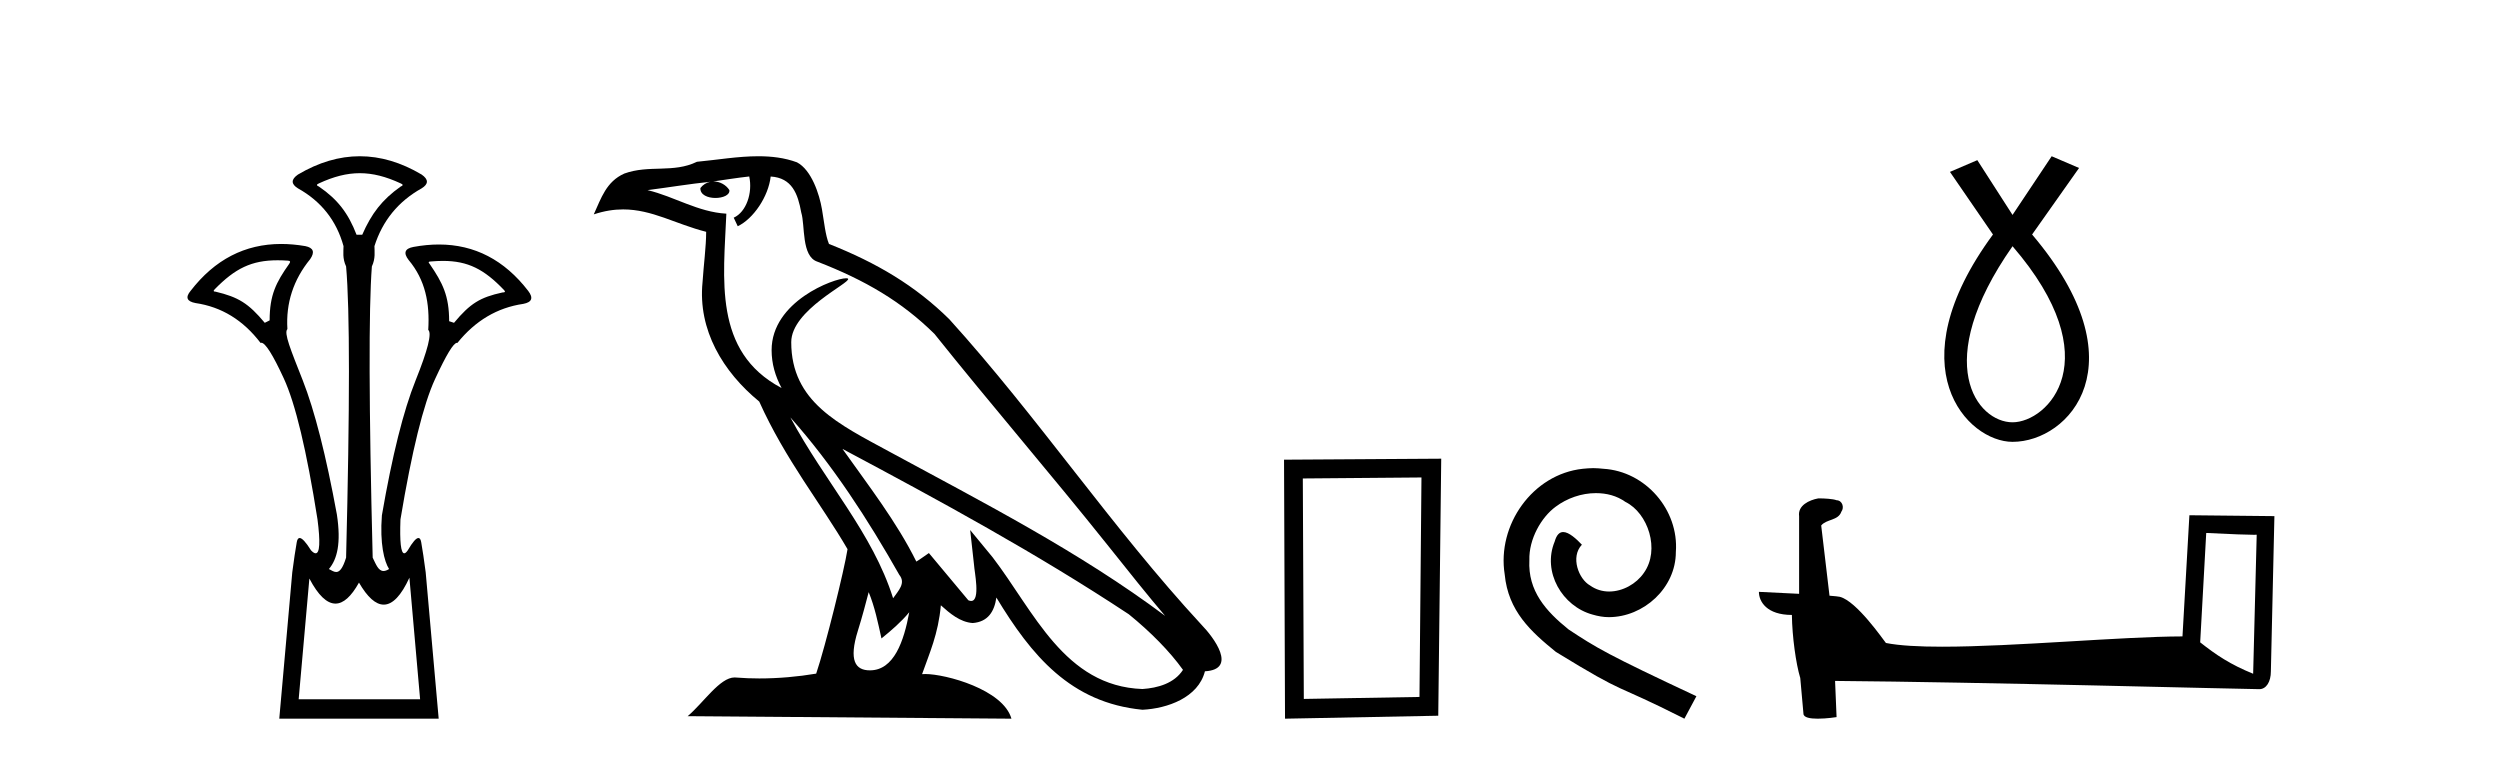
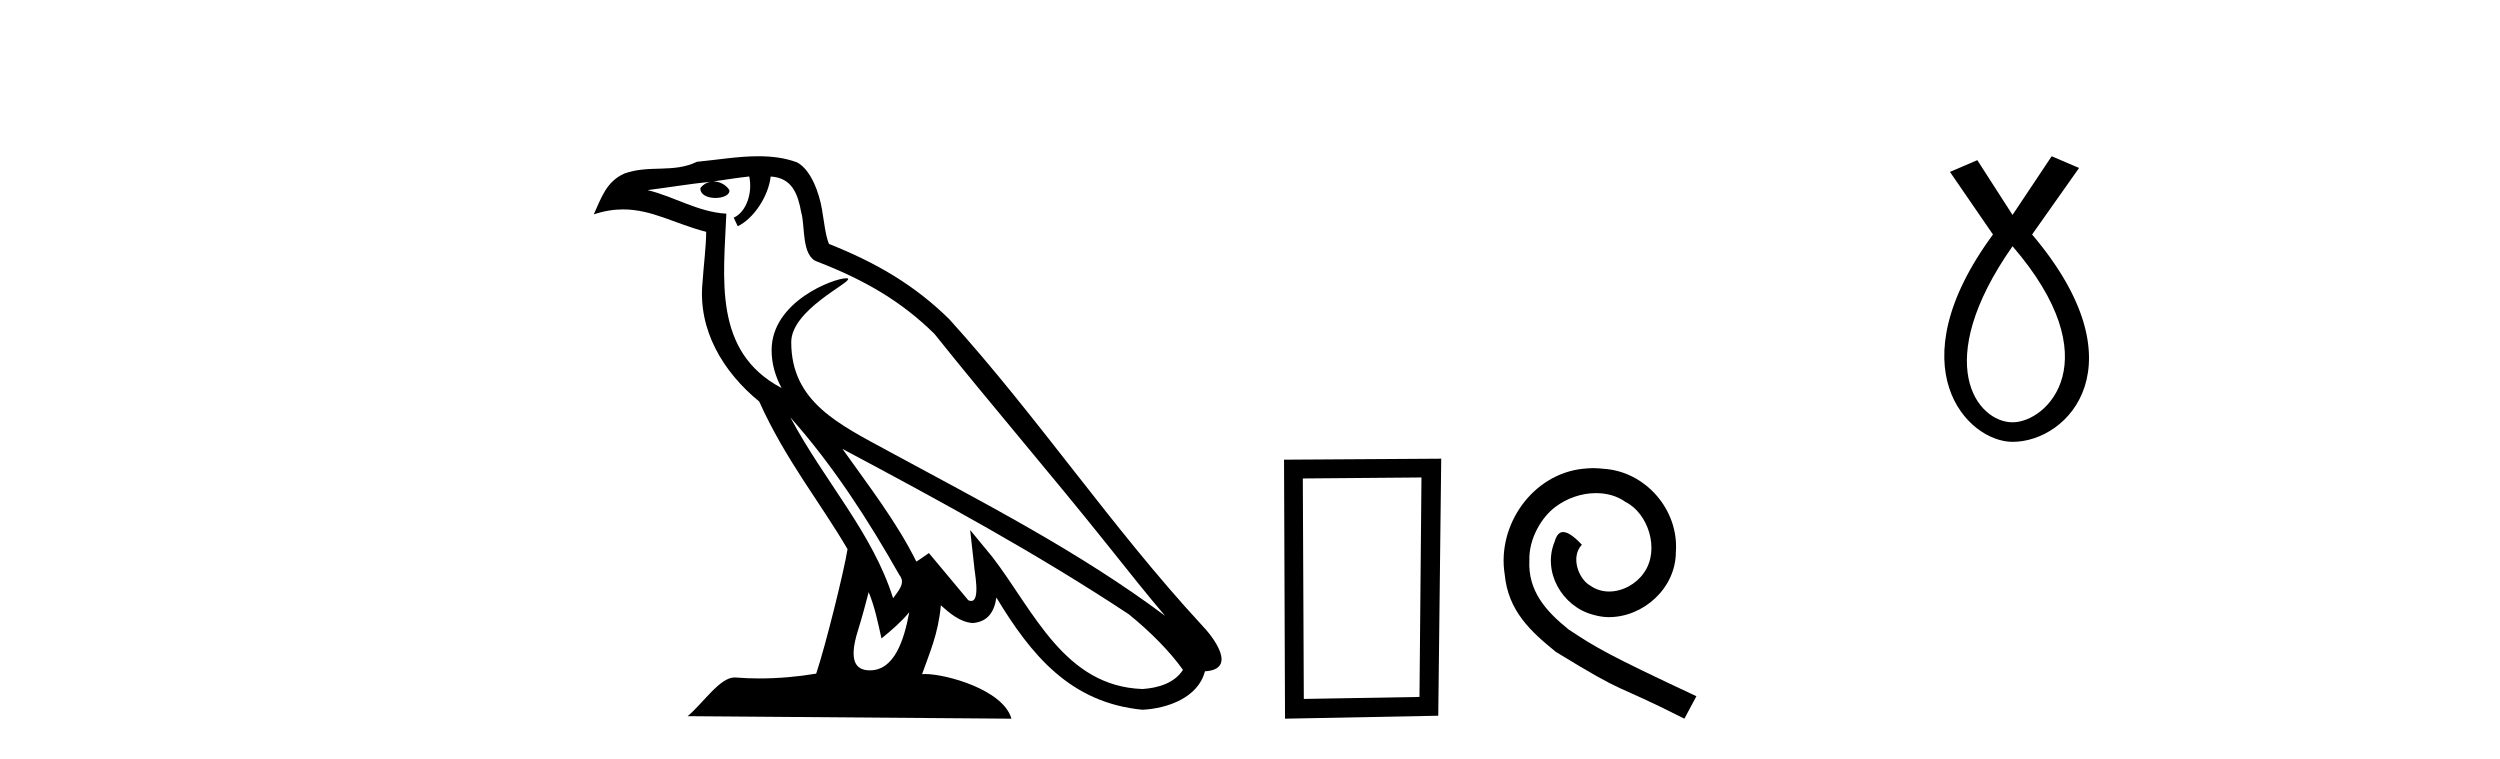
<svg xmlns="http://www.w3.org/2000/svg" width="135.0" height="41.0">
-   <path d="M 19.429 9.352 C 20.135 9.352 20.841 9.535 21.632 9.901 C 21.778 9.96 21.778 10.019 21.632 10.077 C 20.636 10.78 20.058 11.533 19.561 12.675 L 19.253 12.675 C 18.814 11.533 18.251 10.78 17.226 10.077 C 17.08 10.019 17.08 9.96 17.226 9.901 C 18.017 9.535 18.723 9.352 19.429 9.352 ZM 14.988 14.055 C 15.159 14.055 15.338 14.061 15.527 14.074 C 15.673 14.074 15.702 14.133 15.614 14.25 C 14.912 15.245 14.56 15.924 14.56 17.301 L 14.297 17.432 C 13.418 16.378 12.871 16.043 11.641 15.75 C 11.524 15.75 11.509 15.706 11.597 15.618 C 12.693 14.496 13.584 14.055 14.988 14.055 ZM 23.918 14.089 C 25.269 14.089 26.145 14.539 27.217 15.662 C 27.305 15.75 27.275 15.794 27.129 15.794 C 25.928 16.057 25.396 16.378 24.517 17.432 L 24.254 17.345 C 24.254 15.968 23.902 15.275 23.2 14.25 C 23.112 14.162 23.141 14.118 23.287 14.118 C 23.509 14.099 23.719 14.089 23.918 14.089 ZM 22.108 31.197 L 22.686 37.762 L 16.128 37.762 L 16.706 31.241 C 17.18 32.143 17.65 32.594 18.116 32.594 C 18.542 32.594 18.965 32.216 19.385 31.461 C 19.844 32.254 20.29 32.65 20.722 32.65 C 21.2 32.65 21.662 32.166 22.108 31.197 ZM 19.429 8.437 C 18.316 8.437 17.203 8.766 16.091 9.425 C 15.71 9.689 15.71 9.938 16.091 10.172 C 17.35 10.875 18.17 11.914 18.55 13.29 C 18.55 13.583 18.484 13.949 18.689 14.388 C 18.894 16.702 18.894 21.943 18.689 30.113 C 18.5 30.721 18.328 30.888 18.154 30.888 C 18.026 30.888 17.897 30.798 17.76 30.728 C 18.21 30.198 18.427 29.337 18.192 27.785 C 17.607 24.593 16.992 22.177 16.348 20.538 C 15.703 18.898 15.315 17.975 15.52 17.77 C 15.432 16.365 15.842 15.106 16.75 13.993 C 17.013 13.612 16.925 13.378 16.486 13.29 C 16.037 13.213 15.602 13.174 15.183 13.174 C 13.225 13.174 11.595 14.018 10.293 15.706 C 10 16.057 10.088 16.277 10.557 16.365 C 11.962 16.57 13.133 17.287 14.07 18.517 C 14.083 18.512 14.096 18.509 14.11 18.509 C 14.327 18.509 14.731 19.149 15.322 20.428 C 15.952 21.789 16.559 24.329 17.145 28.048 C 17.303 29.268 17.269 29.878 17.044 29.878 C 16.978 29.878 16.894 29.824 16.794 29.717 C 16.516 29.273 16.312 29.052 16.18 29.052 C 16.104 29.052 16.052 29.127 16.025 29.278 C 15.952 29.688 15.871 30.23 15.783 30.903 L 15.081 38.809 L 23.689 38.809 L 22.987 30.903 C 22.899 30.23 22.818 29.688 22.745 29.278 C 22.718 29.127 22.668 29.052 22.596 29.052 C 22.471 29.052 22.279 29.273 22.02 29.717 C 21.947 29.824 21.883 29.878 21.829 29.878 C 21.648 29.878 21.58 29.268 21.625 28.048 C 22.24 24.359 22.862 21.833 23.492 20.472 C 24.095 19.166 24.49 18.513 24.677 18.513 C 24.685 18.513 24.692 18.515 24.7 18.517 C 25.666 17.317 26.852 16.614 28.257 16.409 C 28.726 16.321 28.814 16.087 28.521 15.706 C 27.234 14.038 25.627 13.203 23.7 13.203 C 23.259 13.203 22.802 13.247 22.328 13.334 C 21.859 13.422 21.771 13.656 22.064 14.037 C 22.972 15.12 23.213 16.379 23.125 17.814 C 23.33 17.99 23.103 18.898 22.444 20.538 C 21.786 22.177 21.178 24.608 20.622 27.829 C 20.504 29.351 20.747 30.318 21.01 30.728 C 20.892 30.801 20.794 30.834 20.71 30.834 C 20.433 30.834 20.307 30.486 20.125 30.113 C 19.92 21.943 19.905 16.702 20.081 14.388 C 20.286 13.949 20.22 13.583 20.22 13.29 C 20.659 11.914 21.508 10.875 22.767 10.172 C 23.148 9.938 23.148 9.689 22.767 9.425 C 21.654 8.766 20.542 8.437 19.429 8.437 Z" style="fill:#000000;stroke:none" />
  <path d="M 42.68 22.54 L 42.68 22.54 C 44.974 25.118 46.874 28.06 48.566 31.048 C 48.922 31.486 48.522 31.888 48.228 32.305 C 47.113 28.763 44.545 26.03 42.68 22.54 ZM 40.459 9.529 C 40.651 10.422 40.298 11.451 39.621 11.755 L 39.838 12.217 C 40.683 11.815 41.496 10.612 41.617 9.532 C 42.771 9.601 43.087 10.47 43.268 11.479 C 43.484 12.168 43.264 13.841 44.138 14.13 C 46.718 15.129 48.691 16.285 50.461 18.031 C 53.516 21.852 56.708 25.552 59.763 29.376 C 60.95 30.865 62.036 32.228 62.917 33.257 C 58.278 29.789 53.094 27.136 48.009 24.38 C 45.306 22.911 42.727 21.71 42.727 18.477 C 42.727 16.738 45.931 15.281 45.799 15.055 C 45.787 15.035 45.75 15.026 45.692 15.026 C 45.034 15.026 41.667 16.274 41.667 18.907 C 41.667 19.637 41.863 20.313 42.202 20.944 C 42.197 20.944 42.192 20.943 42.187 20.943 C 38.494 18.986 39.08 15.028 39.223 11.538 C 37.689 11.453 36.424 10.616 34.967 10.267 C 36.098 10.121 37.224 9.933 38.357 9.816 L 38.357 9.816 C 38.145 9.858 37.95 9.982 37.821 10.154 C 37.802 10.526 38.223 10.69 38.633 10.69 C 39.034 10.69 39.424 10.534 39.386 10.264 C 39.205 9.982 38.875 9.799 38.538 9.799 C 38.528 9.799 38.518 9.799 38.508 9.799 C 39.072 9.719 39.822 9.599 40.459 9.529 ZM 46.909 31.976 C 47.24 32.78 47.412 33.632 47.599 34.476 C 48.137 34.04 48.658 33.593 49.1 33.06 L 49.1 33.06 C 48.812 34.623 48.276 36.199 46.974 36.199 C 46.187 36.199 45.822 35.667 46.327 34.054 C 46.565 33.293 46.754 32.566 46.909 31.976 ZM 45.495 24.242 L 45.495 24.242 C 50.761 27.047 55.975 29.879 60.956 33.171 C 62.129 34.122 63.174 35.181 63.881 36.172 C 63.412 36.901 62.519 37.152 61.693 37.207 C 57.477 37.06 55.827 32.996 53.601 30.093 L 52.389 28.622 L 52.598 30.507 C 52.613 30.846 52.96 32.452 52.442 32.452 C 52.398 32.452 52.348 32.44 52.29 32.415 L 50.16 29.865 C 49.932 30.015 49.717 30.186 49.482 30.325 C 48.426 28.187 46.879 26.196 45.495 24.242 ZM 40.951 8.437 C 39.844 8.437 38.71 8.636 37.635 8.736 C 36.353 9.361 35.055 8.884 33.71 9.373 C 32.739 9.809 32.466 10.693 32.064 11.576 C 32.637 11.386 33.158 11.308 33.649 11.308 C 35.215 11.308 36.477 12.097 38.133 12.518 C 38.13 13.349 37.999 14.292 37.937 15.242 C 37.681 17.816 39.037 20.076 40.999 21.685 C 42.404 24.814 44.348 27.214 45.767 29.655 C 45.598 30.752 44.577 34.89 44.074 36.376 C 43.089 36.542 42.037 36.636 41.002 36.636 C 40.585 36.636 40.17 36.62 39.764 36.588 C 39.732 36.584 39.701 36.582 39.669 36.582 C 38.871 36.582 37.994 37.945 37.134 38.673 L 54.618 38.809 C 54.172 37.233 51.066 36.397 49.962 36.397 C 49.898 36.397 49.841 36.399 49.792 36.405 C 50.182 35.29 50.668 34.243 50.806 32.686 C 51.294 33.123 51.841 33.595 52.524 33.644 C 53.359 33.582 53.698 33.011 53.804 32.267 C 55.696 35.396 57.812 37.951 61.693 38.327 C 63.034 38.261 64.705 37.675 65.066 36.25 C 66.845 36.149 65.541 34.416 64.881 33.737 C 60.04 28.498 56.045 22.517 51.262 17.238 C 49.42 15.421 47.34 14.192 44.764 13.173 C 44.572 12.702 44.51 12.032 44.385 11.295 C 44.249 10.491 43.82 9.174 43.035 8.765 C 42.367 8.519 41.665 8.437 40.951 8.437 Z" style="fill:#000000;stroke:none" />
  <path d="M 76.759 25.783 L 76.652 37.635 L 70.406 37.742 L 70.352 25.837 L 76.759 25.783 ZM 77.826 24.769 L 69.338 24.823 L 69.391 38.809 L 77.666 38.649 L 77.826 24.769 Z" style="fill:#000000;stroke:none" />
  <path d="M 86.037 25.279 C 85.849 25.279 85.661 25.297 85.473 25.314 C 82.757 25.604 80.827 28.354 81.254 31.019 C 81.442 33.001 82.672 34.111 84.021 35.205 C 88.036 37.665 86.908 36.759 90.957 38.809 L 91.606 37.596 C 86.789 35.341 86.208 34.983 84.705 33.992 C 83.475 33.001 82.501 31.908 82.586 30.251 C 82.552 29.106 83.235 27.927 84.004 27.364 C 84.619 26.902 85.405 26.629 86.174 26.629 C 86.755 26.629 87.301 26.766 87.78 27.107 C 88.992 27.705 89.659 29.687 88.77 30.934 C 88.36 31.532 87.626 31.942 86.891 31.942 C 86.533 31.942 86.174 31.839 85.866 31.617 C 85.251 31.276 84.79 30.08 85.422 29.414 C 85.132 29.106 84.722 28.73 84.414 28.73 C 84.209 28.73 84.055 28.884 83.953 29.243 C 83.27 30.883 84.363 32.745 86.003 33.189 C 86.293 33.274 86.584 33.326 86.874 33.326 C 88.753 33.326 90.496 31.754 90.496 29.807 C 90.667 27.534 88.856 25.45 86.584 25.314 C 86.413 25.297 86.225 25.279 86.037 25.279 Z" style="fill:#000000;stroke:none" />
  <path d="M 108.677 13.296 C 113.959 19.423 110.578 22.804 108.677 22.804 C 106.775 22.804 104.24 19.635 108.677 13.296 ZM 110.79 8.437 L 108.677 11.606 L 106.775 8.648 L 105.297 9.282 L 107.62 12.663 C 102.339 19.846 106.247 23.86 108.677 23.86 C 111.74 23.86 115.649 19.635 109.733 12.663 L 112.269 9.071 L 110.79 8.437 Z" style="fill:#000000;stroke:none" />
-   <path d="M 119.136 28.78 C 120.573 28.85 121.367 28.879 121.708 28.879 C 121.778 28.879 121.828 28.878 121.862 28.875 L 121.862 28.875 L 121.67 36.383 C 120.436 35.881 119.676 35.371 118.81 34.687 L 119.136 28.78 ZM 98.262 26.913 C 98.22 26.913 98.191 26.914 98.177 26.915 C 97.702 27.003 97.07 27.292 97.152 27.876 C 97.152 29.272 97.152 30.669 97.152 32.066 C 96.221 32.017 95.265 31.974 94.981 31.96 L 94.981 31.96 C 94.981 32.487 95.407 33.207 96.762 33.207 C 96.777 34.395 96.985 35.849 97.208 36.592 C 97.209 36.591 97.21 36.59 97.212 36.589 L 97.386 38.535 C 97.386 38.751 97.755 38.809 98.158 38.809 C 98.642 38.809 99.175 38.724 99.175 38.724 L 99.094 36.77 L 99.094 36.77 C 106.723 36.829 121.282 37.215 122.004 37.215 C 122.378 37.215 122.627 36.815 122.627 36.258 L 122.818 27.871 L 118.227 27.823 L 117.854 34.366 C 114.527 34.375 108.778 34.922 104.871 34.922 C 103.629 34.922 102.573 34.866 101.84 34.721 C 101.692 34.543 100.258 32.453 99.346 32.227 C 99.274 32.209 99.06 32.189 98.793 32.168 C 98.644 30.904 98.494 29.64 98.345 28.376 C 98.631 28.024 99.265 28.12 99.433 27.632 C 99.605 27.404 99.488 27.022 99.176 27.013 C 98.978 26.934 98.471 26.913 98.262 26.913 Z" style="fill:#000000;stroke:none" />
</svg>